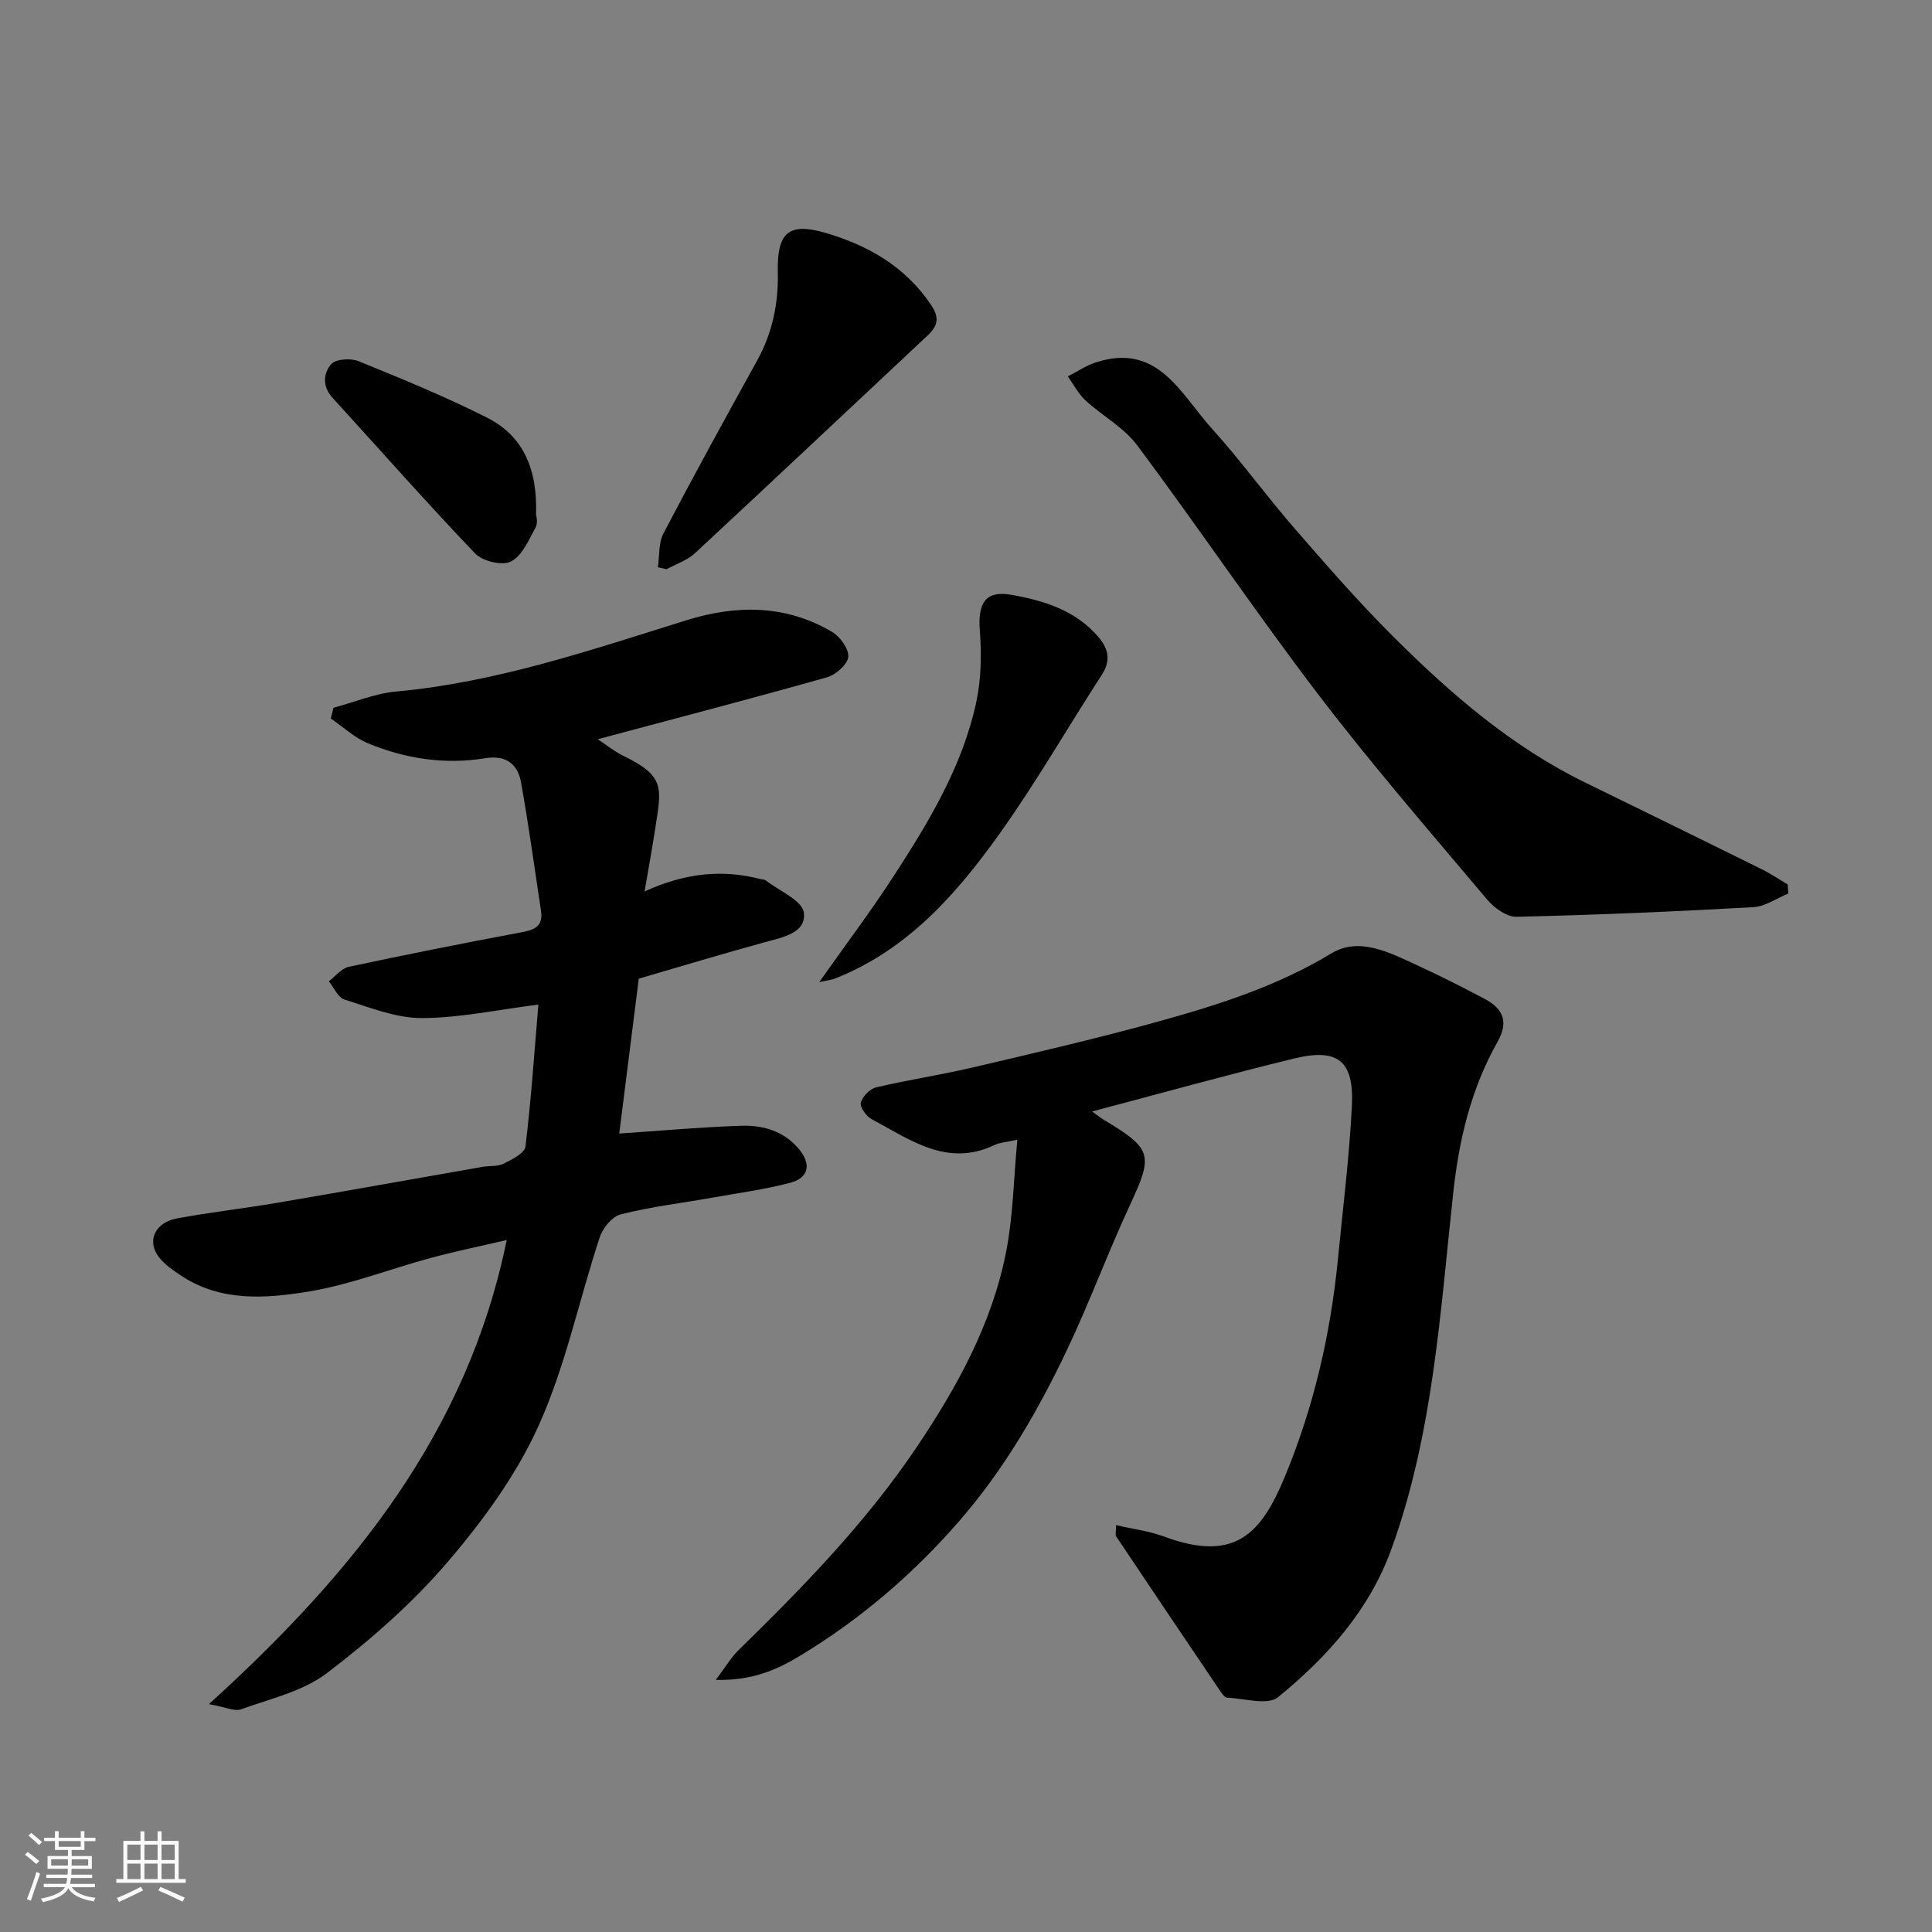
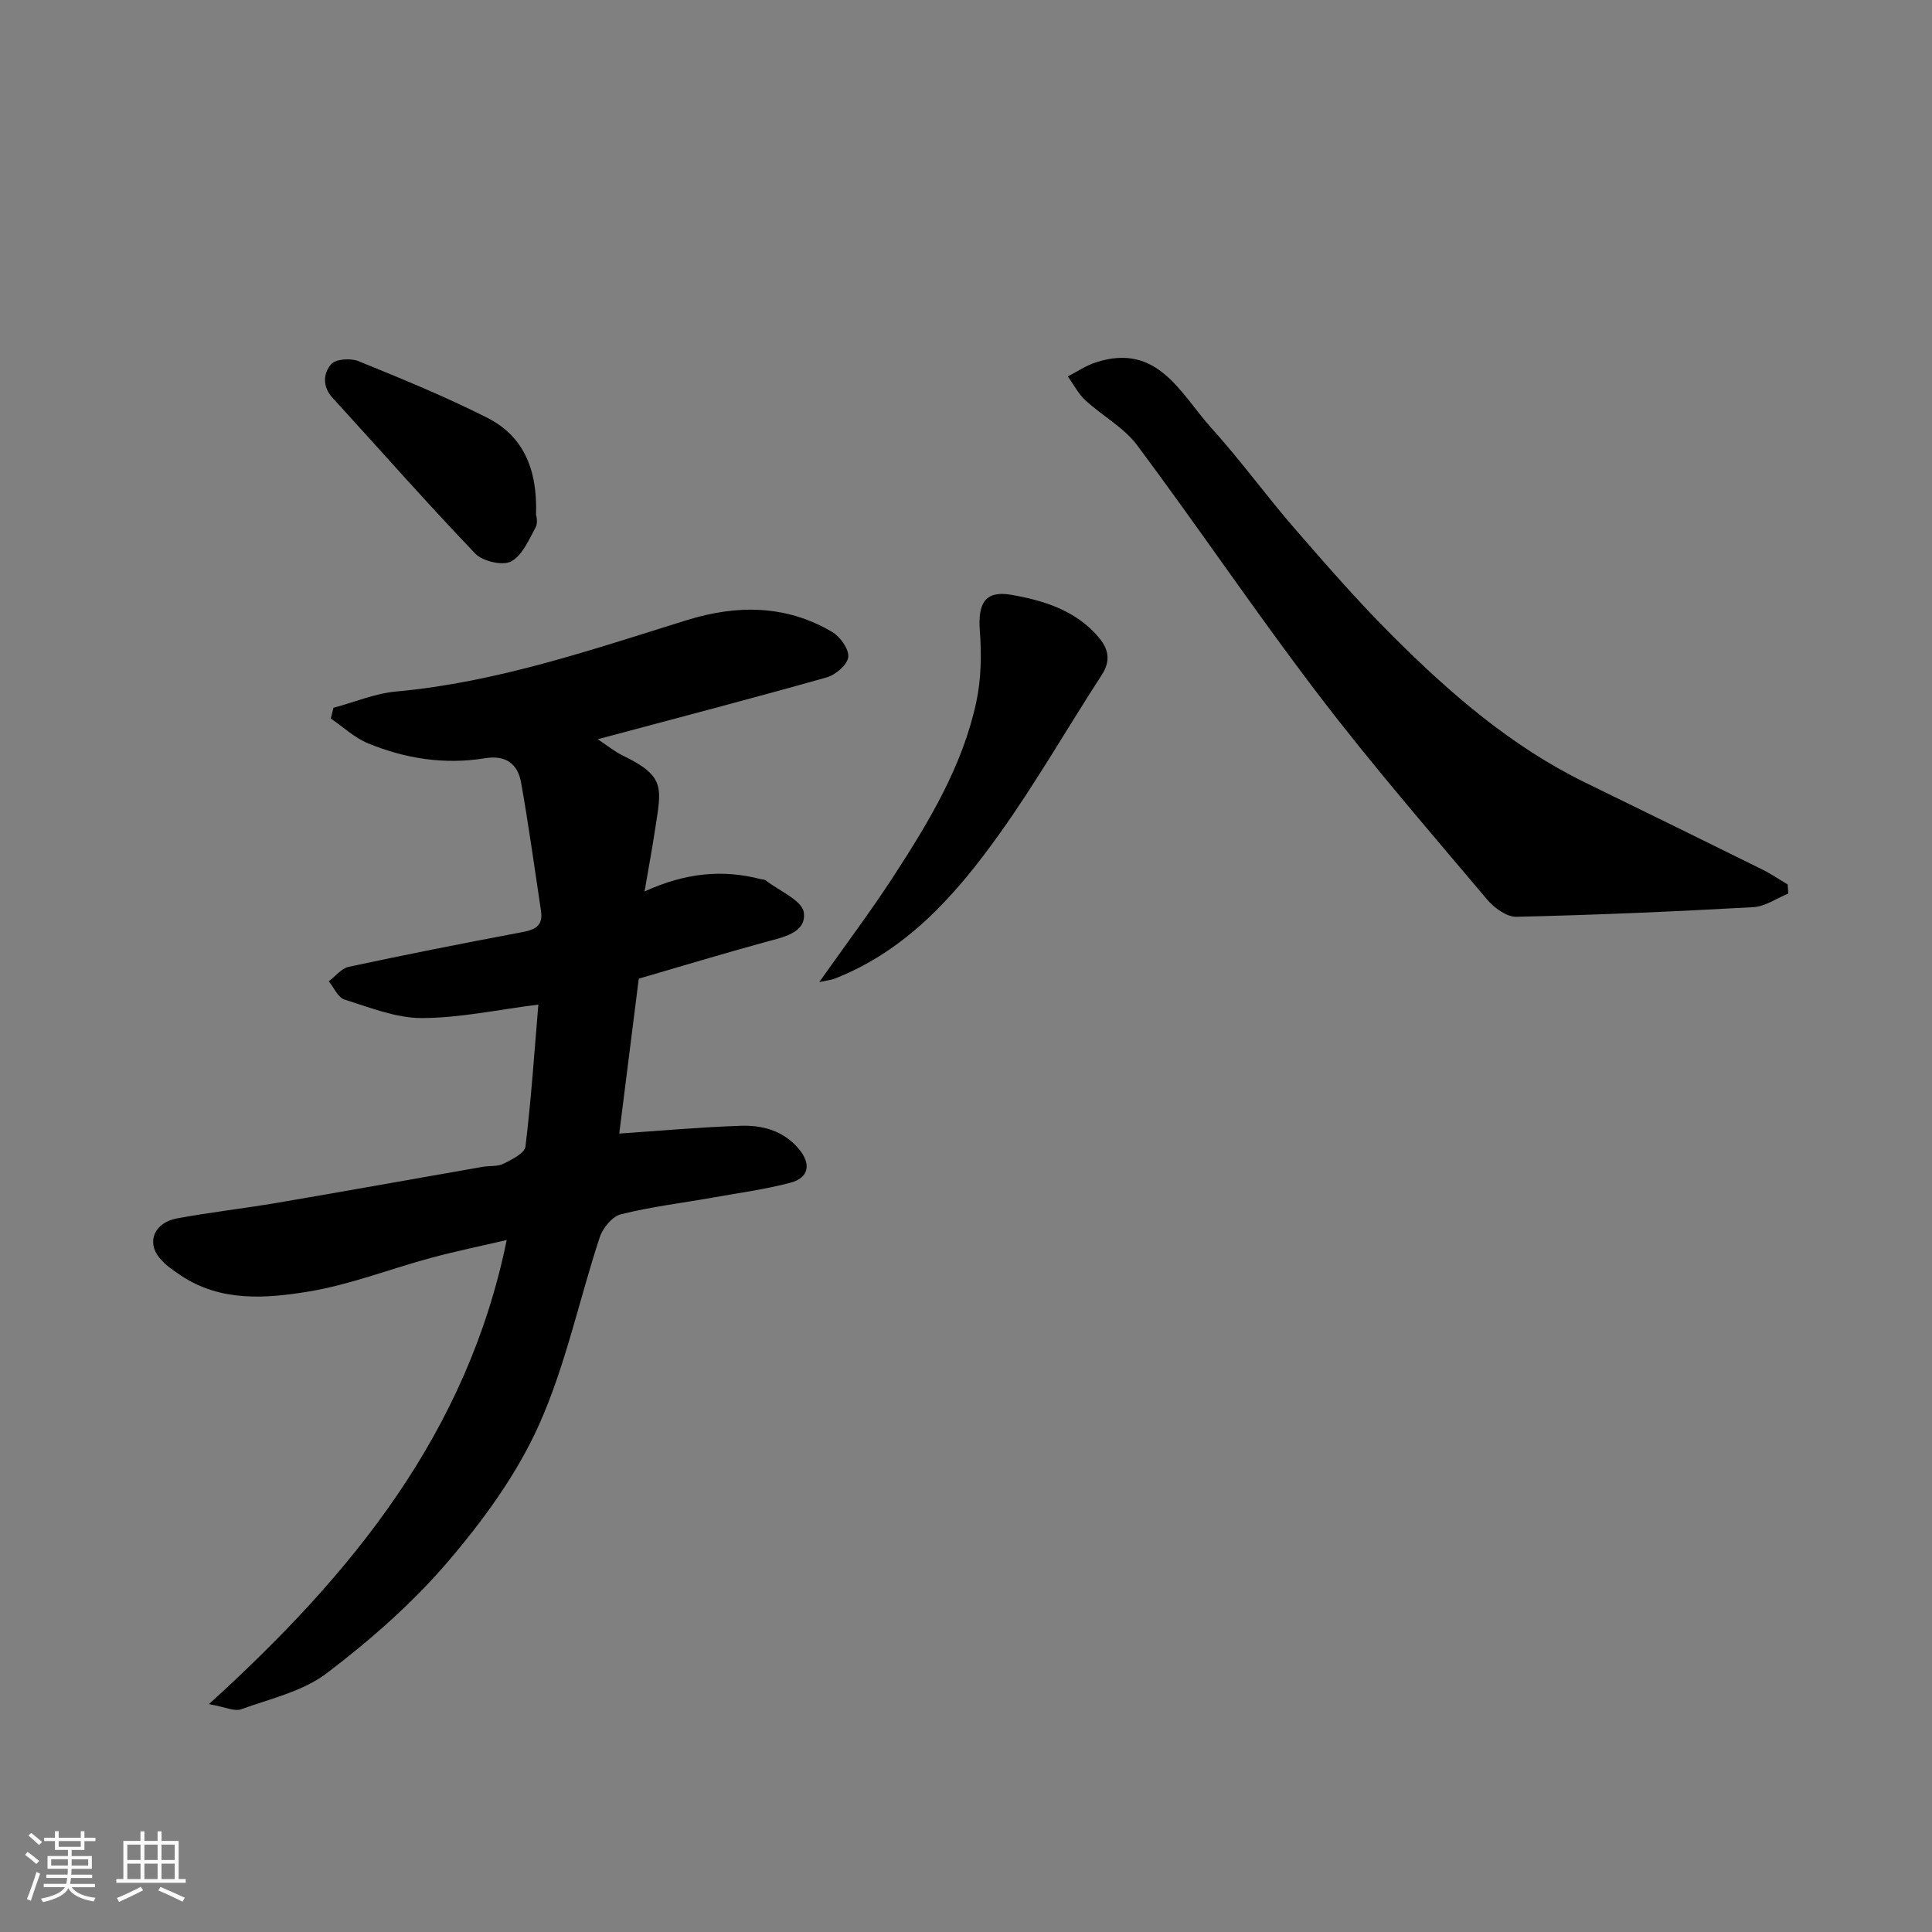
<svg xmlns="http://www.w3.org/2000/svg" enable-background="new 0 0 400 400" viewBox="0 0 400 400">
  <rect x="0" y="0" width="400" height="400" fill="#808080" stroke="none" />
  <path d="m5.17 384 .55-.58c.85.61 1.65 1.24 2.4 1.87l-.59.64c-.83-.73-1.62-1.38-2.36-1.93m1.22 9.53-.82-.34c.71-1.76 1.37-3.64 1.98-5.63.24.13.5.25.76.36-.6 1.67-1.24 3.54-1.92 5.61m-.5-13.5.57-.54c.56.44 1.31 1.06 2.26 1.87l-.64.64c-.68-.66-1.41-1.32-2.19-1.97m3.25.46h2.24v-1.36h.77v1.36h4.57v-1.36h.76v1.36h2.28v.69h-2.28v1.84h-2.64v1.26h4.18v2.64h-4.21c0 .45-.02.86-.05 1.21h4.32v.69h-4.38c-.04.34-.1.75-.19 1.22h5.15v.69h-4.82c.87 1.19 2.51 1.92 4.93 2.19-.17.31-.3.57-.37.76-2.77-.49-4.52-1.41-5.26-2.76-.56 1.26-2.3 2.23-5.24 2.9-.12-.24-.26-.48-.43-.72 2.73-.55 4.38-1.34 4.96-2.38h-4.38v-.69h4.65c.1-.38.17-.79.21-1.22h-4.32v-.69h4.4c.03-.34.05-.75.05-1.21h-4.2v-2.64h4.23v-1.26h-2.69v-1.84h-2.24zm1.46 4.46v1.29h3.45c.01-.4.02-.57.01-.53v-.32-.45h-3.46zm1.55-2.59h4.57v-1.19h-4.57zm6.11 2.59h-3.42v.77c-.01.19-.01.37-.02.53h3.44z" fill="#fafafa" />
  <path d="m32.63 379.16h.82v1.98h3.54v7.89h1.46v.78h-14.37v-.78h1.46v-7.89h3.54v-1.98h.82v1.98h2.73zm-3.49 11.48.5.73c-1.61.82-3.28 1.63-5 2.41-.13-.27-.28-.55-.44-.82 1.75-.72 3.4-1.49 4.94-2.32m-2.78-5.55h2.73v-3.18h-2.73zm0 3.95h2.73v-3.2h-2.73zm3.54-3.95h2.73v-3.18h-2.73zm0 3.95h2.73v-3.2h-2.73zm7.89 4.68c-1.84-.92-3.51-1.7-5.02-2.32l.45-.73c1.89.8 3.57 1.55 5.04 2.23zm-1.62-11.81h-2.73v3.18h2.73zm-2.73 7.13h2.73v-3.2h-2.73z" fill="#fafafa" />
  <g fill="#000001">
    <path d="m69.04 146.54c4.33-1.16 8.6-2.97 12.99-3.37 20.82-1.9 40.4-8.63 60.15-14.77 10.33-3.21 20.55-3.22 30.11 2.44 1.66.98 3.51 3.56 3.33 5.19-.17 1.59-2.61 3.69-4.44 4.21-15.59 4.4-31.26 8.49-47.42 12.81 1.84 1.21 3.42 2.52 5.21 3.39 8.94 4.32 7.95 6.75 6.66 15.28-.6 3.97-1.34 7.92-2.18 12.84 8.52-3.88 16.19-4.59 24.08-2.54.32.08.72.04.95.22 2.82 2.2 7.63 4.18 7.95 6.72.53 4.21-4.38 5.1-8.07 6.11-8.62 2.36-17.18 4.95-26.11 7.55-1.34 10.61-2.72 21.6-4.04 32.07 8.38-.56 16.76-1.33 25.17-1.61 4.48-.15 8.75 1 11.93 4.7 2.68 3.12 2.25 6.07-1.7 7.1-5.34 1.4-10.85 2.14-16.3 3.11-6.27 1.11-12.62 1.87-18.77 3.42-1.79.45-3.75 2.85-4.38 4.78-4.27 12.95-7.05 26.53-12.6 38.88-4.61 10.26-11.57 19.79-18.95 28.4-7.3 8.53-15.97 16.11-24.93 22.93-4.96 3.78-11.71 5.3-17.77 7.49-1.36.49-3.24-.47-6.65-1.07 29.75-27.01 53.49-56.18 61.65-96.09-5.44 1.27-10.62 2.33-15.72 3.71-8.47 2.29-16.75 5.56-25.35 6.97-8.85 1.45-18.13 2.14-26.33-3.29-1.63-1.08-3.31-2.24-4.52-3.73-2.7-3.33-.99-7.28 3.68-8.14 6.91-1.27 13.9-2.06 20.83-3.24 14.15-2.41 28.28-4.96 42.42-7.43 1.45-.25 3.09-.03 4.34-.65 1.73-.86 4.36-2.17 4.53-3.54 1.19-9.79 1.85-19.65 2.67-29.4-8.46 1.06-16.3 2.78-24.15 2.79-5.34 0-10.74-2.19-15.98-3.83-1.35-.42-2.19-2.48-3.26-3.78 1.37-1.03 2.61-2.67 4.13-3 11.78-2.52 23.61-4.87 35.45-7.09 2.74-.51 4.87-1.07 4.36-4.48-1.34-8.87-2.55-17.77-4.13-26.6-.68-3.82-3.14-5.72-7.42-5.02-8.36 1.37-16.52.11-24.28-3.09-2.79-1.15-5.14-3.39-7.69-5.13.17-.75.36-1.48.55-2.22z" />
-     <path d="m231.07 315.76c3.49.81 6.84 1.22 9.92 2.36 14.72 5.47 20.13-.62 24.97-12.26 6.06-14.56 9.55-29.76 11.07-45.42 1.02-10.46 2.33-20.91 2.86-31.4.48-9.39-2.86-12.09-11.9-9.9-13.86 3.37-27.61 7.21-41.89 10.98 1.17.83 1.79 1.34 2.48 1.75 10.01 6.01 10.2 7.23 5.38 17.59-4.6 9.89-8.37 20.17-13.05 30.02-6.04 12.7-13.07 24.84-22.39 35.53-9.56 10.98-20.48 20.31-32.93 27.83-4.8 2.9-9.92 5.15-17.4 4.96 2.11-2.79 3.19-4.66 4.68-6.12 13.36-13.06 26.39-26.42 36.86-41.98 8.42-12.5 15.7-25.68 18.6-40.65 1.43-7.38 1.54-15.02 2.3-23.08-2.24.5-3.57.55-4.67 1.07-9.86 4.72-17.54-1.1-25.48-5.32-1.11-.59-2.48-2.48-2.26-3.4.32-1.28 1.87-2.88 3.17-3.19 6.65-1.57 13.43-2.58 20.08-4.14 12.82-3.01 25.67-5.98 38.36-9.5 12.39-3.43 24.6-7.31 35.81-14.1 5.77-3.49 12.03-.18 17.67 2.41 4.73 2.17 9.38 4.53 13.99 6.96 4.16 2.19 4.98 4.98 2.74 8.96-5.47 9.7-7.96 20.17-9.16 31.2-2.7 24.82-4.16 49.88-12.77 73.71-4.61 12.76-13.33 22.45-23.5 30.75-2.14 1.75-6.97.25-10.55.11-.49-.02-1.05-.81-1.41-1.35-7.21-10.67-14.41-21.35-21.57-32.06-.21-.35-.01-.98-.01-2.32z" />
    <path d="m370.25 185c-2.41.98-4.79 2.68-7.25 2.82-16.34.91-32.69 1.62-49.04 1.99-2.03.05-4.63-1.86-6.09-3.6-11.73-13.92-23.68-27.69-34.72-42.15-12.97-16.98-24.92-34.73-37.7-51.86-2.77-3.71-7.25-6.11-10.74-9.33-1.47-1.36-2.44-3.27-3.63-4.94 1.93-.98 3.76-2.24 5.79-2.9 12.87-4.19 17.55 6.53 23.97 13.63 6.04 6.67 11.33 14.01 17.24 20.81 6.6 7.6 13.23 15.21 20.36 22.31 11.87 11.84 24.51 22.79 39.76 30.24 12.19 5.95 24.37 11.92 36.52 17.93 1.87.92 3.6 2.1 5.4 3.17.04.64.08 1.26.13 1.88z" />
-     <path d="m136.21 117.45c.35-2.36.11-5.03 1.16-7.03 6.28-12 12.81-23.88 19.37-35.74 3.19-5.76 4.44-11.85 4.3-18.39-.17-8.05 2.16-10.31 9.79-8.1 8.72 2.53 16.51 6.91 21.87 14.84 1.81 2.67 1.56 4.36-.61 6.39-16.07 15.04-32.08 30.14-48.21 45.12-1.6 1.49-3.9 2.22-5.88 3.31-.6-.14-1.19-.27-1.79-.4z" />
    <path d="m169.62 203.33c5.54-7.85 10.73-14.74 15.41-21.95 7.29-11.23 14.25-22.74 17.1-36.03 1.03-4.79 1.1-9.93.73-14.84-.42-5.6 1.12-8.29 6.46-7.37 6.77 1.17 13.41 3.22 18.15 8.81 2.04 2.41 2.55 4.84.64 7.78-7.1 10.93-13.59 22.29-21.16 32.88-8.97 12.57-19.15 24.13-34.14 30.01-.59.24-1.25.29-3.19.71z" />
    <path d="m110.98 106.6c0-.02.47 1.56-.09 2.59-1.4 2.59-2.78 5.87-5.1 7.06-1.79.92-5.89-.05-7.42-1.66-10.07-10.53-19.7-21.48-29.53-32.24-2.15-2.35-1.9-5.11-.26-6.96.96-1.08 4.04-1.27 5.66-.61 8.98 3.65 17.97 7.34 26.61 11.7 7.42 3.75 10.46 10.51 10.13 20.12z" />
  </g>
</svg>